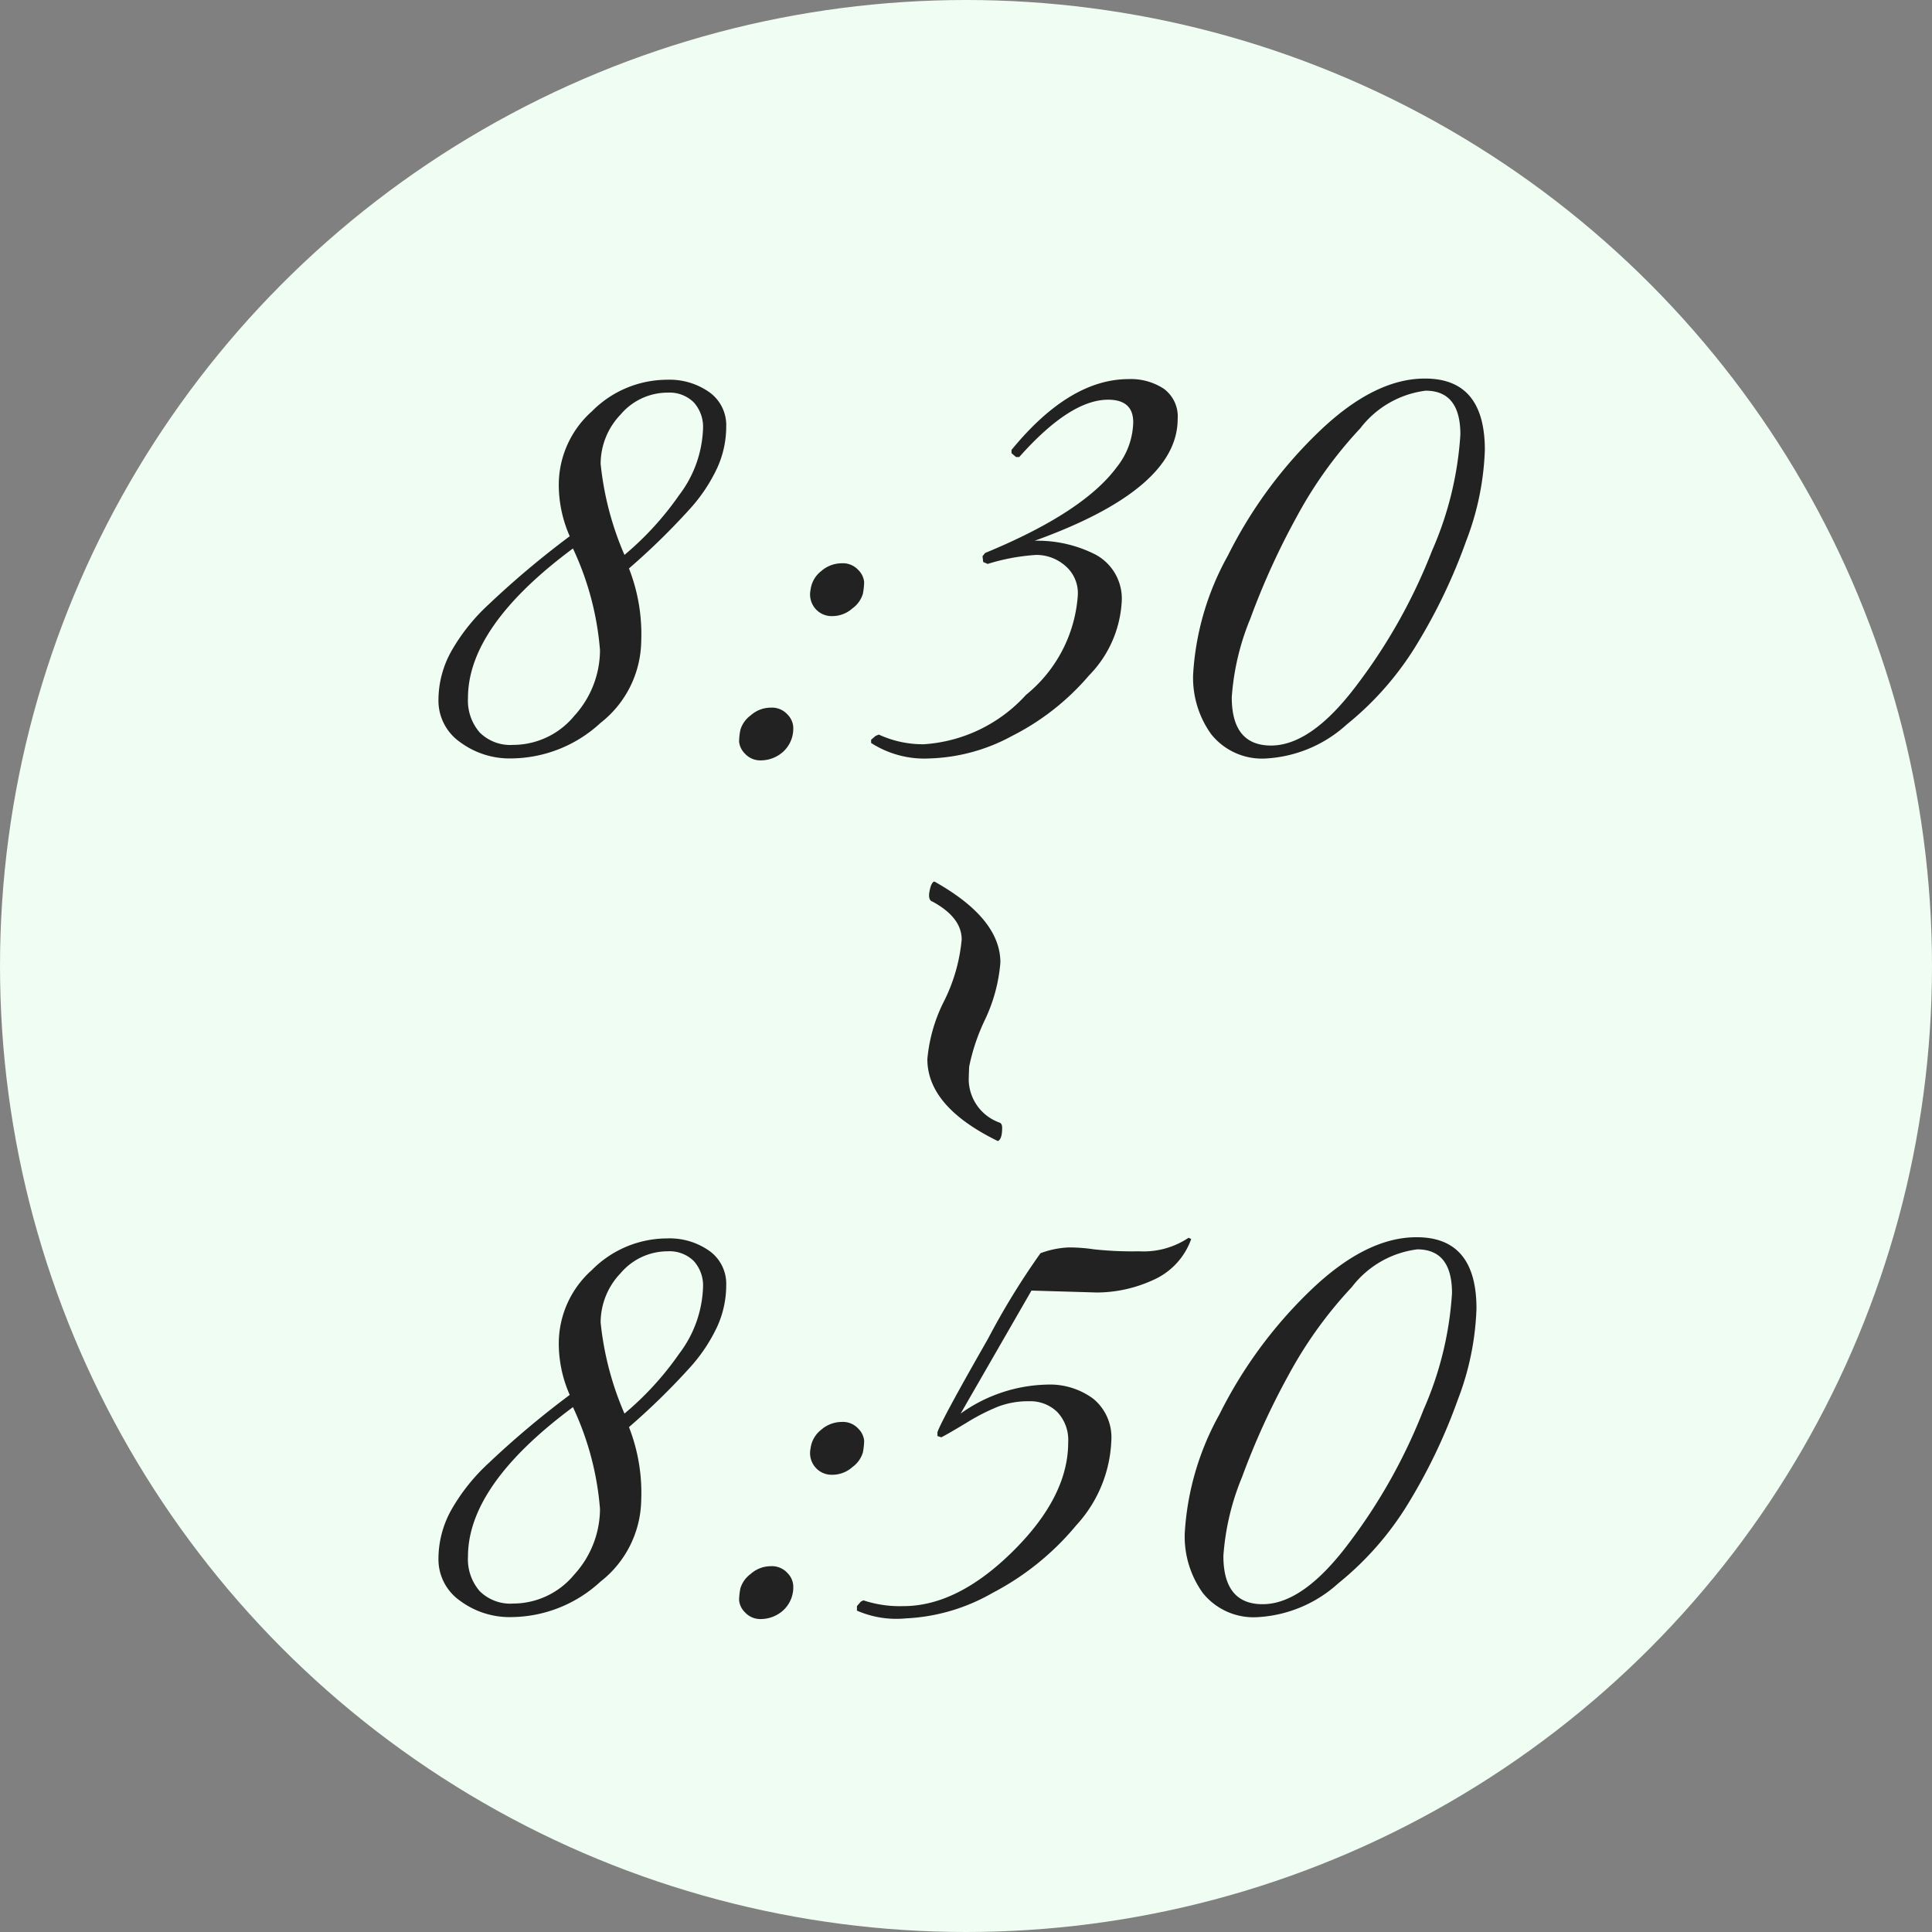
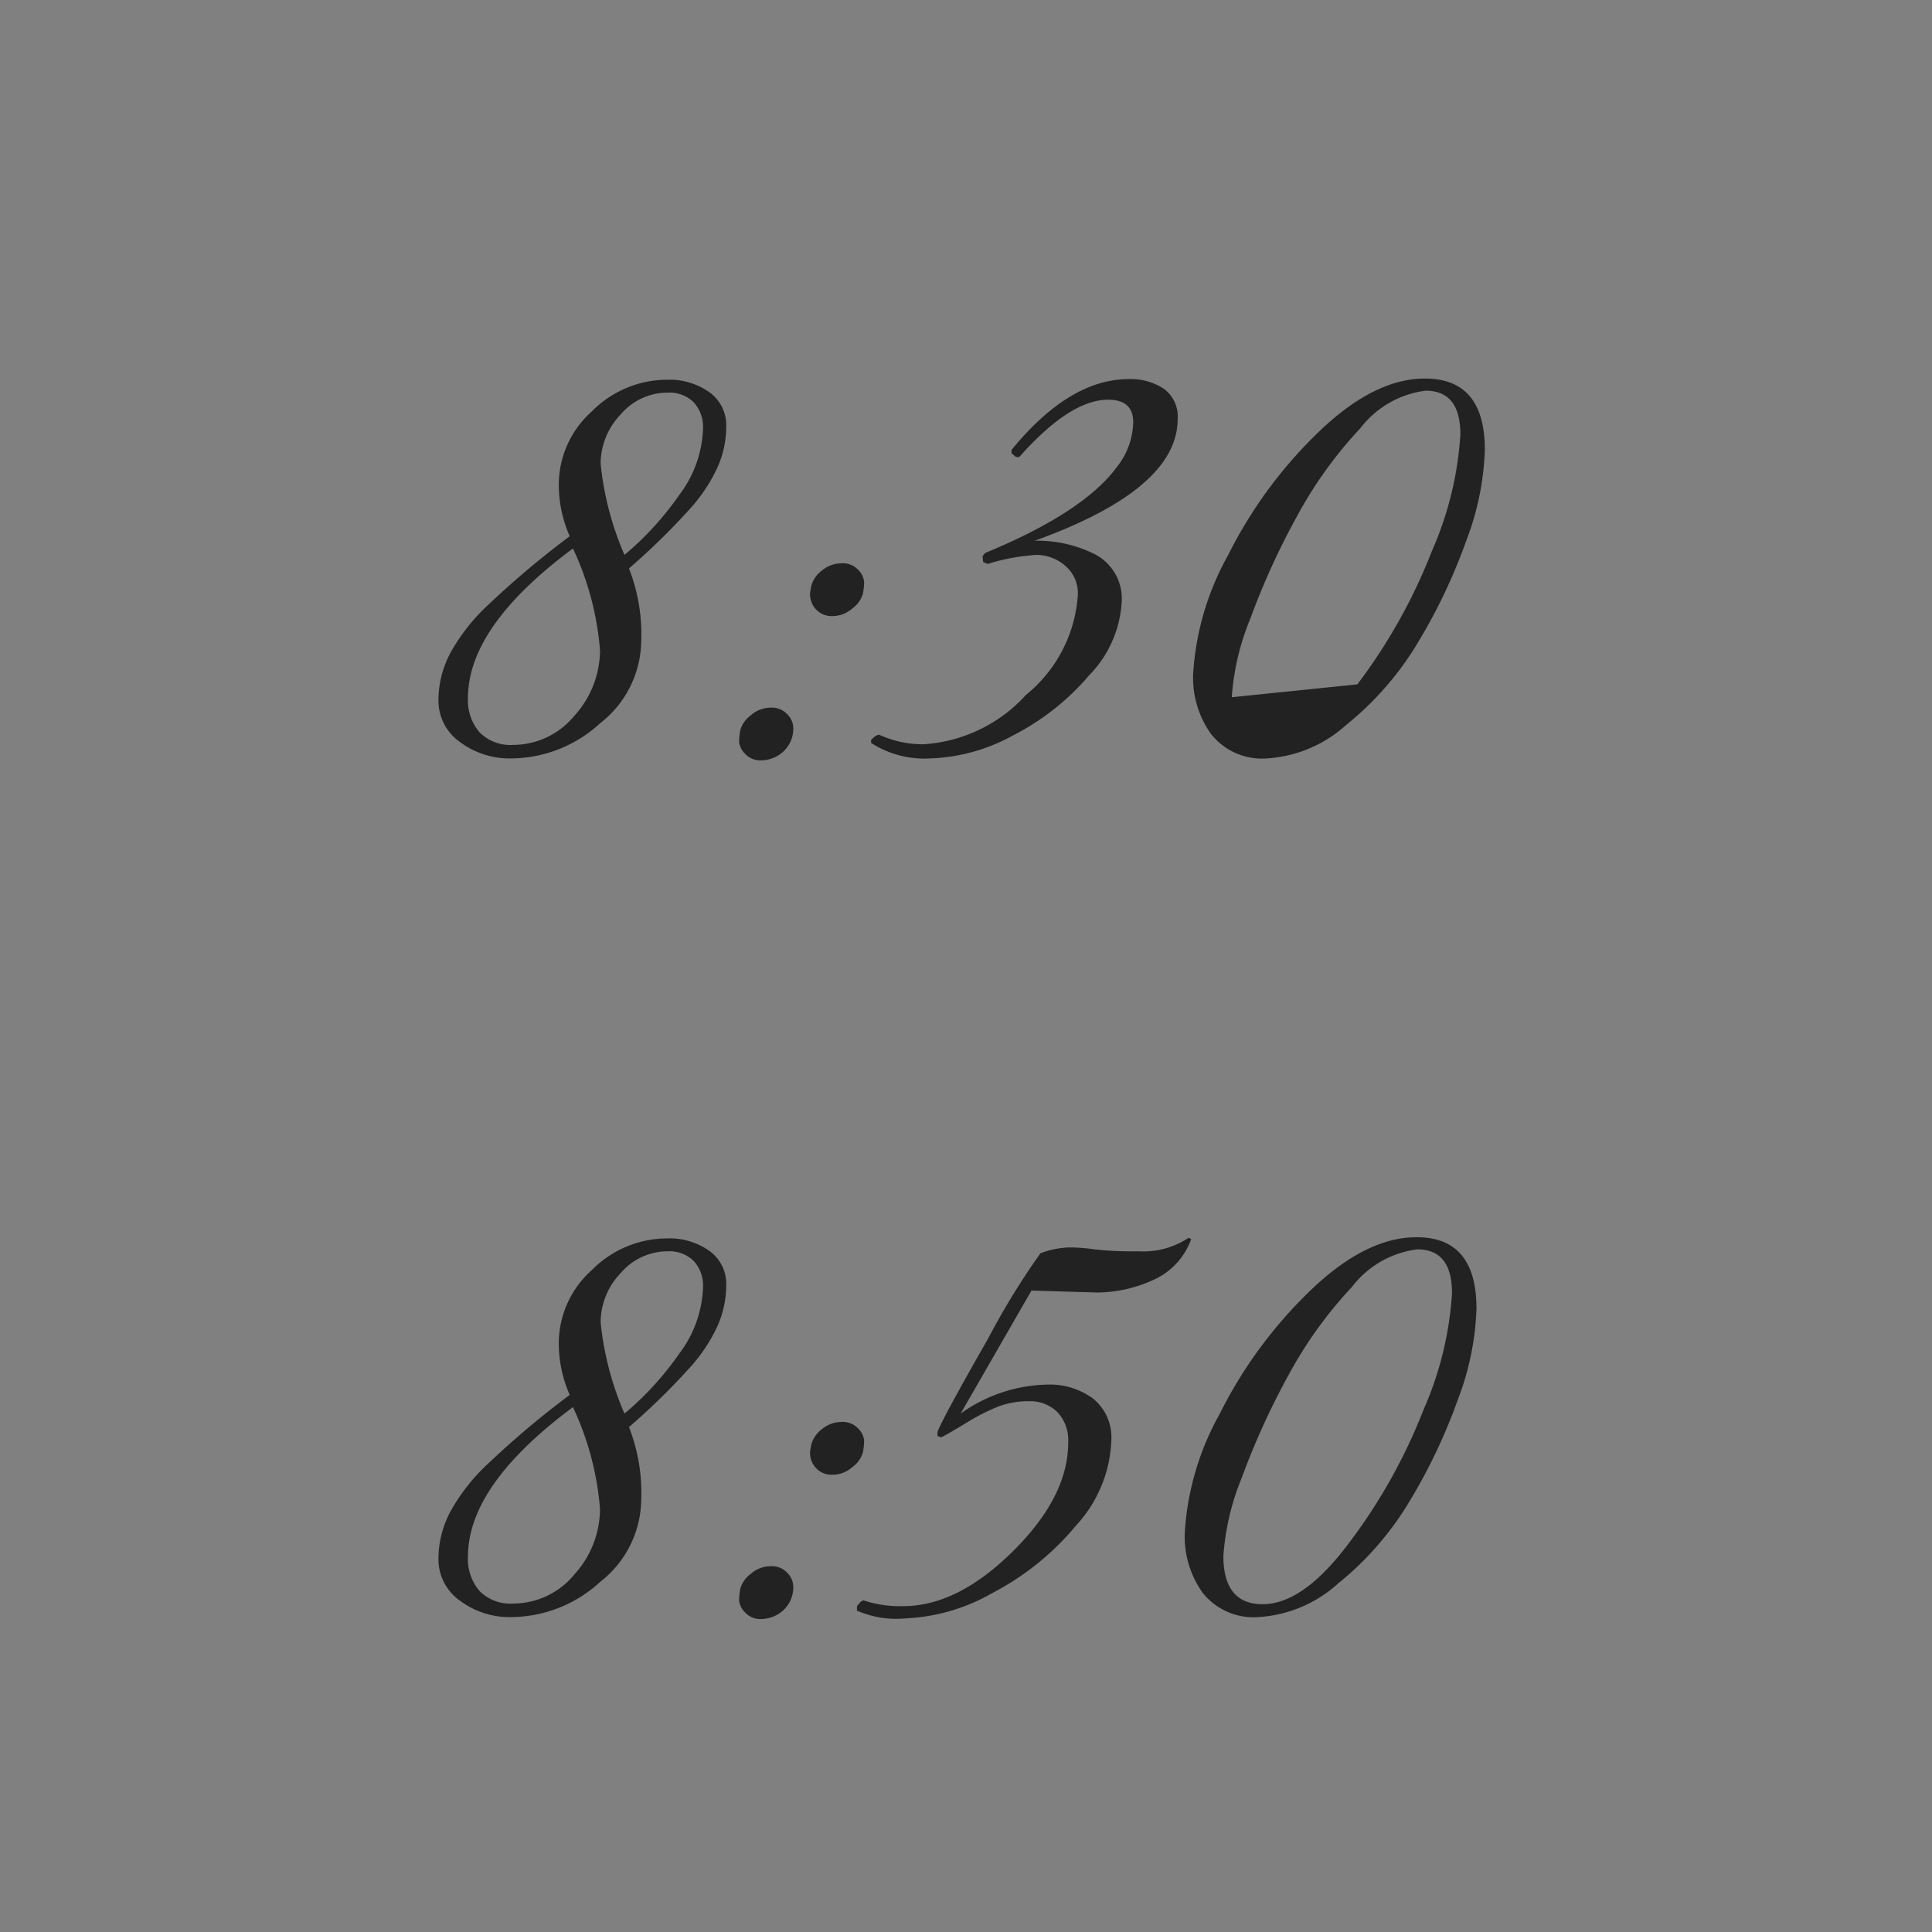
<svg xmlns="http://www.w3.org/2000/svg" width="90" height="90">
  <rect width="100%" height="100%" fill="#808080" stroke="none" />
  <g data-name="グループ 1014" transform="translate(-890 -939)">
-     <circle data-name="楕円形 12" cx="45" cy="45" r="45" transform="translate(890 939)" fill="#effdf3" />
-     <path data-name="パス 740" d="M921.07 956.69a3.209 3.209 0 0 1 1.98.585 1.882 1.882 0 0 1 .78 1.59 4.651 4.651 0 0 1-.42 1.935 7.666 7.666 0 0 1-1.23 1.86 32.156 32.156 0 0 1-2.88 2.82 8.4 8.4 0 0 1 .57 3.405 4.915 4.915 0 0 1-1.9 3.795 6.184 6.184 0 0 1-4.13 1.65 3.871 3.871 0 0 1-2.415-.765 2.351 2.351 0 0 1-1-1.95 4.682 4.682 0 0 1 .6-2.28 9.023 9.023 0 0 1 1.735-2.175 42.029 42.029 0 0 1 3.78-3.18 5.95 5.95 0 0 1-.51-2.4 4.584 4.584 0 0 1 1.545-3.42 4.94 4.94 0 0 1 3.495-1.47zm1.68 2.28a1.7 1.7 0 0 0-.435-1.23 1.611 1.611 0 0 0-1.215-.45 2.874 2.874 0 0 0-2.19 1.02 3.32 3.32 0 0 0-.93 2.3 14.3 14.3 0 0 0 1.11 4.24 14.16 14.16 0 0 0 2.55-2.79 5.416 5.416 0 0 0 1.11-3.09zm-6 13.38a4.554 4.554 0 0 0 1.2-3.06 13.65 13.65 0 0 0-1.26-4.74q-4.89 3.63-4.89 6.96a2.275 2.275 0 0 0 .54 1.605 2.018 2.018 0 0 0 1.56.585 3.694 3.694 0 0 0 2.85-1.35zm12.96-5.01a1.4 1.4 0 0 1-.93.36 1 1 0 0 1-.81-.36 1.018 1.018 0 0 1-.21-.87 1.3 1.3 0 0 1 .5-.87 1.452 1.452 0 0 1 .945-.36.971.971 0 0 1 .78.315.914.914 0 0 1 .27.555 3.011 3.011 0 0 1-.06.555 1.29 1.29 0 0 1-.485.675zm-3.24 6.69a1.557 1.557 0 0 1-.99.39.971.971 0 0 1-.78-.315.914.914 0 0 1-.27-.555 3.011 3.011 0 0 1 .06-.55 1.29 1.29 0 0 1 .48-.675 1.4 1.4 0 0 1 .93-.36.971.971 0 0 1 .78.315.914.914 0 0 1 .27.555 1.455 1.455 0 0 1-.48 1.195zm18.39-15.51q0 3.27-6.66 5.67a5.959 5.959 0 0 1 2.835.645 2.329 2.329 0 0 1 1.215 2.25 5.317 5.317 0 0 1-1.515 3.375 11.557 11.557 0 0 1-3.585 2.82 8.538 8.538 0 0 1-3.825 1.05 4.592 4.592 0 0 1-2.745-.72v-.15l.21-.18.15-.06a4.886 4.886 0 0 0 2.1.45 7.042 7.042 0 0 0 4.755-2.3 6.547 6.547 0 0 0 2.415-4.66 1.673 1.673 0 0 0-.6-1.365 2.047 2.047 0 0 0-1.335-.495 9.592 9.592 0 0 0-2.265.42l-.21-.09-.03-.27.12-.15q4.59-1.89 6.15-4.02a3.469 3.469 0 0 0 .75-2.07q0-1.05-1.17-1.05-1.77 0-4.14 2.67h-.15l-.21-.18v-.15q2.7-3.3 5.46-3.3a2.792 2.792 0 0 1 1.635.45 1.6 1.6 0 0 1 .645 1.41zm14.31 1.44a12.969 12.969 0 0 1-.87 4.24 25.981 25.981 0 0 1-2.235 4.71 14.379 14.379 0 0 1-3.33 3.84 6.077 6.077 0 0 1-3.72 1.58 3.027 3.027 0 0 1-2.595-1.13 4.507 4.507 0 0 1-.84-2.775 12.9 12.9 0 0 1 1.62-5.545 20.945 20.945 0 0 1 4.215-5.745q2.595-2.505 4.965-2.5 2.79-.005 2.79 3.325zm-5.94 10.92a25.827 25.827 0 0 0 3.48-6.225 15.865 15.865 0 0 0 1.32-5.415q0-2.04-1.62-2.04a4.548 4.548 0 0 0-3.045 1.755 19.637 19.637 0 0 0-2.955 4.11 34.42 34.42 0 0 0-2.16 4.74 11.74 11.74 0 0 0-.87 3.675q0 2.25 1.83 2.25 1.89 0 4.02-2.85zm-32.16 25.81a3.209 3.209 0 0 1 1.98.585 1.882 1.882 0 0 1 .78 1.59 4.651 4.651 0 0 1-.42 1.935 7.666 7.666 0 0 1-1.23 1.86 32.156 32.156 0 0 1-2.88 2.82 8.4 8.4 0 0 1 .57 3.405 4.915 4.915 0 0 1-1.9 3.795 6.184 6.184 0 0 1-4.13 1.65 3.871 3.871 0 0 1-2.415-.765 2.351 2.351 0 0 1-1-1.95 4.682 4.682 0 0 1 .6-2.28 9.023 9.023 0 0 1 1.735-2.175 42.029 42.029 0 0 1 3.78-3.18 5.95 5.95 0 0 1-.51-2.4 4.584 4.584 0 0 1 1.545-3.42 4.94 4.94 0 0 1 3.495-1.47zm1.68 2.28a1.7 1.7 0 0 0-.435-1.23 1.611 1.611 0 0 0-1.215-.45 2.874 2.874 0 0 0-2.19 1.02 3.32 3.32 0 0 0-.93 2.3 14.3 14.3 0 0 0 1.11 4.24 14.16 14.16 0 0 0 2.55-2.79 5.416 5.416 0 0 0 1.11-3.09zm-6 13.38a4.554 4.554 0 0 0 1.2-3.06 13.65 13.65 0 0 0-1.26-4.74q-4.89 3.63-4.89 6.96a2.275 2.275 0 0 0 .54 1.605 2.018 2.018 0 0 0 1.56.585 3.694 3.694 0 0 0 2.85-1.35zm12.96-5.01a1.4 1.4 0 0 1-.93.36 1 1 0 0 1-.81-.36 1.018 1.018 0 0 1-.21-.87 1.3 1.3 0 0 1 .5-.87 1.452 1.452 0 0 1 .945-.36.971.971 0 0 1 .78.315.914.914 0 0 1 .27.555 3.011 3.011 0 0 1-.06.555 1.29 1.29 0 0 1-.485.675zm-3.24 6.69a1.557 1.557 0 0 1-.99.39.971.971 0 0 1-.78-.315.914.914 0 0 1-.27-.555 3.011 3.011 0 0 1 .06-.555 1.29 1.29 0 0 1 .48-.675 1.4 1.4 0 0 1 .93-.36.971.971 0 0 1 .78.315.914.914 0 0 1 .27.555 1.455 1.455 0 0 1-.48 1.2zm12-16.65a4.2 4.2 0 0 1 1.335-.27 8.091 8.091 0 0 1 1.17.09 16.48 16.48 0 0 0 2.085.09 3.772 3.772 0 0 0 2.31-.63l.12.06a3.279 3.279 0 0 1-1.8 1.92 6.338 6.338 0 0 1-2.58.57l-3.06-.09-3.3 5.73a7.169 7.169 0 0 1 4.02-1.35 3.392 3.392 0 0 1 2.16.66 2.329 2.329 0 0 1 .84 1.95 6.174 6.174 0 0 1-1.635 3.945 12.658 12.658 0 0 1-3.9 3.15 8.91 8.91 0 0 1-4.035 1.185 4.584 4.584 0 0 1-2.28-.36v-.21l.18-.21.12-.06a5.38 5.38 0 0 0 1.86.27q2.52 0 5.1-2.55t2.58-5.07a1.9 1.9 0 0 0-.51-1.425 1.8 1.8 0 0 0-1.305-.5 3.98 3.98 0 0 0-1.425.24 9.7 9.7 0 0 0-1.5.765q-.87.525-1.17.675l-.18-.06v-.18q.21-.6 2.355-4.35a34.526 34.526 0 0 1 2.445-3.985zm20.31 2.58a12.969 12.969 0 0 1-.87 4.245 25.981 25.981 0 0 1-2.235 4.71 14.379 14.379 0 0 1-3.33 3.84 6.077 6.077 0 0 1-3.72 1.575 3.027 3.027 0 0 1-2.595-1.125 4.507 4.507 0 0 1-.84-2.775 12.9 12.9 0 0 1 1.62-5.55 20.945 20.945 0 0 1 4.215-5.745q2.595-2.505 4.965-2.5 2.79-.005 2.79 3.325zm-5.94 10.92a25.827 25.827 0 0 0 3.48-6.225 15.865 15.865 0 0 0 1.32-5.415q0-2.04-1.62-2.04a4.548 4.548 0 0 0-3.045 1.755 19.637 19.637 0 0 0-2.955 4.11 34.42 34.42 0 0 0-2.16 4.74 11.74 11.74 0 0 0-.87 3.675q0 2.25 1.83 2.25 1.89 0 4.02-2.85z" fill="#222" />
-     <path data-name="パス 31" d="M933.2 988.339a7.417 7.417 0 0 1 .738-2.623 8.042 8.042 0 0 0 .861-2.95q0-1.024-1.352-1.762-.287-.082-.082-.738.082-.2.164-.2 3.073 1.721 3.073 3.77a7.6 7.6 0 0 1-.717 2.664 9.316 9.316 0 0 0-.738 2.192q-.02.471-.02.635a2.156 2.156 0 0 0 1.434 1.967q.123.041.123.246 0 .533-.2.615-3.284-1.603-3.284-3.816z" fill="#222" />
+     <path data-name="パス 740" d="M921.07 956.69a3.209 3.209 0 0 1 1.98.585 1.882 1.882 0 0 1 .78 1.59 4.651 4.651 0 0 1-.42 1.935 7.666 7.666 0 0 1-1.23 1.86 32.156 32.156 0 0 1-2.88 2.82 8.4 8.4 0 0 1 .57 3.405 4.915 4.915 0 0 1-1.9 3.795 6.184 6.184 0 0 1-4.13 1.65 3.871 3.871 0 0 1-2.415-.765 2.351 2.351 0 0 1-1-1.95 4.682 4.682 0 0 1 .6-2.28 9.023 9.023 0 0 1 1.735-2.175 42.029 42.029 0 0 1 3.78-3.18 5.95 5.95 0 0 1-.51-2.4 4.584 4.584 0 0 1 1.545-3.42 4.94 4.94 0 0 1 3.495-1.47zm1.68 2.28a1.7 1.7 0 0 0-.435-1.23 1.611 1.611 0 0 0-1.215-.45 2.874 2.874 0 0 0-2.19 1.02 3.32 3.32 0 0 0-.93 2.3 14.3 14.3 0 0 0 1.11 4.24 14.16 14.16 0 0 0 2.55-2.79 5.416 5.416 0 0 0 1.11-3.09zm-6 13.38a4.554 4.554 0 0 0 1.2-3.06 13.65 13.65 0 0 0-1.26-4.74q-4.89 3.63-4.89 6.96a2.275 2.275 0 0 0 .54 1.605 2.018 2.018 0 0 0 1.56.585 3.694 3.694 0 0 0 2.85-1.35zm12.96-5.01a1.4 1.4 0 0 1-.93.36 1 1 0 0 1-.81-.36 1.018 1.018 0 0 1-.21-.87 1.3 1.3 0 0 1 .5-.87 1.452 1.452 0 0 1 .945-.36.971.971 0 0 1 .78.315.914.914 0 0 1 .27.555 3.011 3.011 0 0 1-.06.555 1.29 1.29 0 0 1-.485.675zm-3.24 6.69a1.557 1.557 0 0 1-.99.39.971.971 0 0 1-.78-.315.914.914 0 0 1-.27-.555 3.011 3.011 0 0 1 .06-.55 1.29 1.29 0 0 1 .48-.675 1.4 1.4 0 0 1 .93-.36.971.971 0 0 1 .78.315.914.914 0 0 1 .27.555 1.455 1.455 0 0 1-.48 1.195zm18.39-15.51q0 3.27-6.66 5.67a5.959 5.959 0 0 1 2.835.645 2.329 2.329 0 0 1 1.215 2.25 5.317 5.317 0 0 1-1.515 3.375 11.557 11.557 0 0 1-3.585 2.82 8.538 8.538 0 0 1-3.825 1.05 4.592 4.592 0 0 1-2.745-.72v-.15l.21-.18.15-.06a4.886 4.886 0 0 0 2.1.45 7.042 7.042 0 0 0 4.755-2.3 6.547 6.547 0 0 0 2.415-4.66 1.673 1.673 0 0 0-.6-1.365 2.047 2.047 0 0 0-1.335-.495 9.592 9.592 0 0 0-2.265.42l-.21-.09-.03-.27.12-.15q4.59-1.89 6.15-4.02a3.469 3.469 0 0 0 .75-2.07q0-1.05-1.17-1.05-1.77 0-4.14 2.67h-.15l-.21-.18v-.15q2.7-3.3 5.46-3.3a2.792 2.792 0 0 1 1.635.45 1.6 1.6 0 0 1 .645 1.41zm14.31 1.44a12.969 12.969 0 0 1-.87 4.24 25.981 25.981 0 0 1-2.235 4.71 14.379 14.379 0 0 1-3.33 3.84 6.077 6.077 0 0 1-3.72 1.58 3.027 3.027 0 0 1-2.595-1.13 4.507 4.507 0 0 1-.84-2.775 12.9 12.9 0 0 1 1.62-5.545 20.945 20.945 0 0 1 4.215-5.745q2.595-2.505 4.965-2.5 2.79-.005 2.79 3.325zm-5.94 10.92a25.827 25.827 0 0 0 3.48-6.225 15.865 15.865 0 0 0 1.32-5.415q0-2.04-1.62-2.04a4.548 4.548 0 0 0-3.045 1.755 19.637 19.637 0 0 0-2.955 4.11 34.42 34.42 0 0 0-2.16 4.74 11.74 11.74 0 0 0-.87 3.675zm-32.16 25.81a3.209 3.209 0 0 1 1.98.585 1.882 1.882 0 0 1 .78 1.59 4.651 4.651 0 0 1-.42 1.935 7.666 7.666 0 0 1-1.23 1.86 32.156 32.156 0 0 1-2.88 2.82 8.4 8.4 0 0 1 .57 3.405 4.915 4.915 0 0 1-1.9 3.795 6.184 6.184 0 0 1-4.13 1.65 3.871 3.871 0 0 1-2.415-.765 2.351 2.351 0 0 1-1-1.95 4.682 4.682 0 0 1 .6-2.28 9.023 9.023 0 0 1 1.735-2.175 42.029 42.029 0 0 1 3.78-3.18 5.95 5.95 0 0 1-.51-2.4 4.584 4.584 0 0 1 1.545-3.42 4.94 4.94 0 0 1 3.495-1.47zm1.68 2.28a1.7 1.7 0 0 0-.435-1.23 1.611 1.611 0 0 0-1.215-.45 2.874 2.874 0 0 0-2.19 1.02 3.32 3.32 0 0 0-.93 2.3 14.3 14.3 0 0 0 1.11 4.24 14.16 14.16 0 0 0 2.55-2.79 5.416 5.416 0 0 0 1.11-3.09zm-6 13.38a4.554 4.554 0 0 0 1.2-3.06 13.65 13.65 0 0 0-1.26-4.74q-4.89 3.63-4.89 6.96a2.275 2.275 0 0 0 .54 1.605 2.018 2.018 0 0 0 1.56.585 3.694 3.694 0 0 0 2.85-1.35zm12.96-5.01a1.4 1.4 0 0 1-.93.36 1 1 0 0 1-.81-.36 1.018 1.018 0 0 1-.21-.87 1.3 1.3 0 0 1 .5-.87 1.452 1.452 0 0 1 .945-.36.971.971 0 0 1 .78.315.914.914 0 0 1 .27.555 3.011 3.011 0 0 1-.06.555 1.29 1.29 0 0 1-.485.675zm-3.24 6.69a1.557 1.557 0 0 1-.99.39.971.971 0 0 1-.78-.315.914.914 0 0 1-.27-.555 3.011 3.011 0 0 1 .06-.555 1.29 1.29 0 0 1 .48-.675 1.4 1.4 0 0 1 .93-.36.971.971 0 0 1 .78.315.914.914 0 0 1 .27.555 1.455 1.455 0 0 1-.48 1.2zm12-16.65a4.2 4.2 0 0 1 1.335-.27 8.091 8.091 0 0 1 1.17.09 16.48 16.48 0 0 0 2.085.09 3.772 3.772 0 0 0 2.31-.63l.12.06a3.279 3.279 0 0 1-1.8 1.92 6.338 6.338 0 0 1-2.58.57l-3.06-.09-3.3 5.73a7.169 7.169 0 0 1 4.02-1.35 3.392 3.392 0 0 1 2.16.66 2.329 2.329 0 0 1 .84 1.95 6.174 6.174 0 0 1-1.635 3.945 12.658 12.658 0 0 1-3.9 3.15 8.91 8.91 0 0 1-4.035 1.185 4.584 4.584 0 0 1-2.28-.36v-.21l.18-.21.12-.06a5.38 5.38 0 0 0 1.86.27q2.52 0 5.1-2.55t2.58-5.07a1.9 1.9 0 0 0-.51-1.425 1.8 1.8 0 0 0-1.305-.5 3.98 3.98 0 0 0-1.425.24 9.7 9.7 0 0 0-1.5.765q-.87.525-1.17.675l-.18-.06v-.18q.21-.6 2.355-4.35a34.526 34.526 0 0 1 2.445-3.985zm20.31 2.58a12.969 12.969 0 0 1-.87 4.245 25.981 25.981 0 0 1-2.235 4.71 14.379 14.379 0 0 1-3.33 3.84 6.077 6.077 0 0 1-3.72 1.575 3.027 3.027 0 0 1-2.595-1.125 4.507 4.507 0 0 1-.84-2.775 12.9 12.9 0 0 1 1.62-5.55 20.945 20.945 0 0 1 4.215-5.745q2.595-2.505 4.965-2.5 2.79-.005 2.79 3.325zm-5.94 10.92a25.827 25.827 0 0 0 3.48-6.225 15.865 15.865 0 0 0 1.32-5.415q0-2.04-1.62-2.04a4.548 4.548 0 0 0-3.045 1.755 19.637 19.637 0 0 0-2.955 4.11 34.42 34.42 0 0 0-2.16 4.74 11.74 11.74 0 0 0-.87 3.675q0 2.25 1.83 2.25 1.89 0 4.02-2.85z" fill="#222" />
  </g>
</svg>